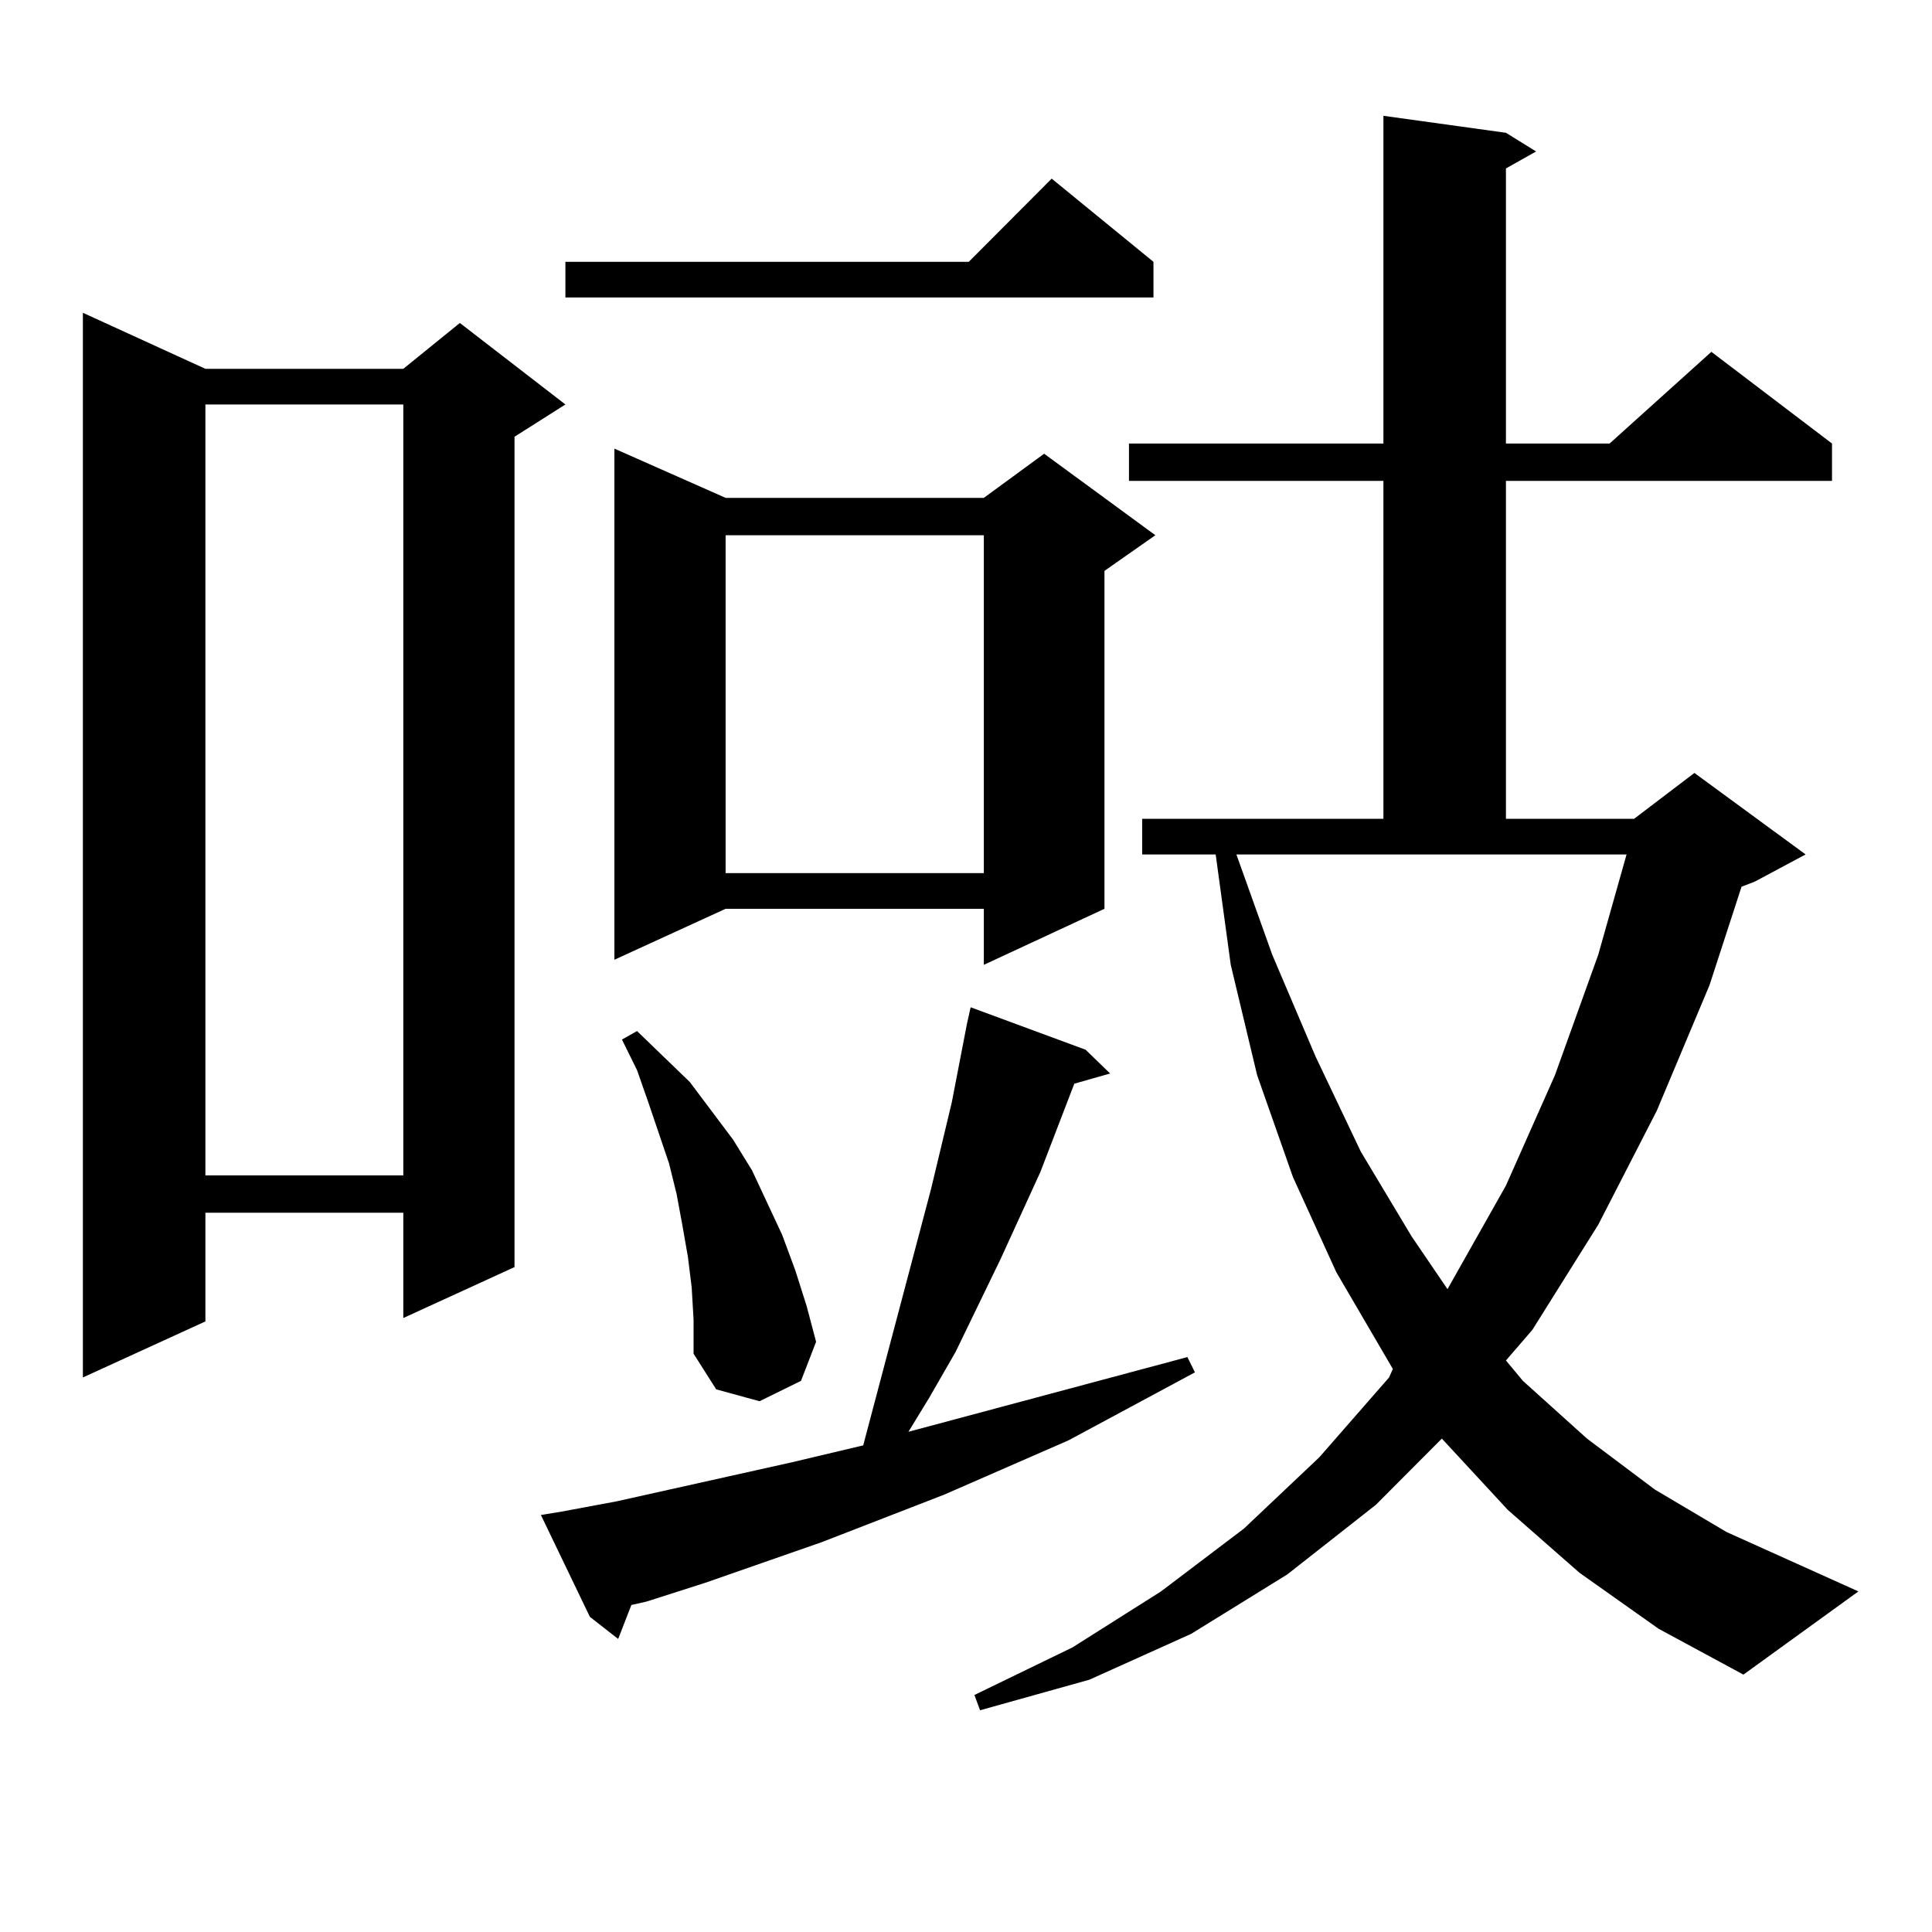
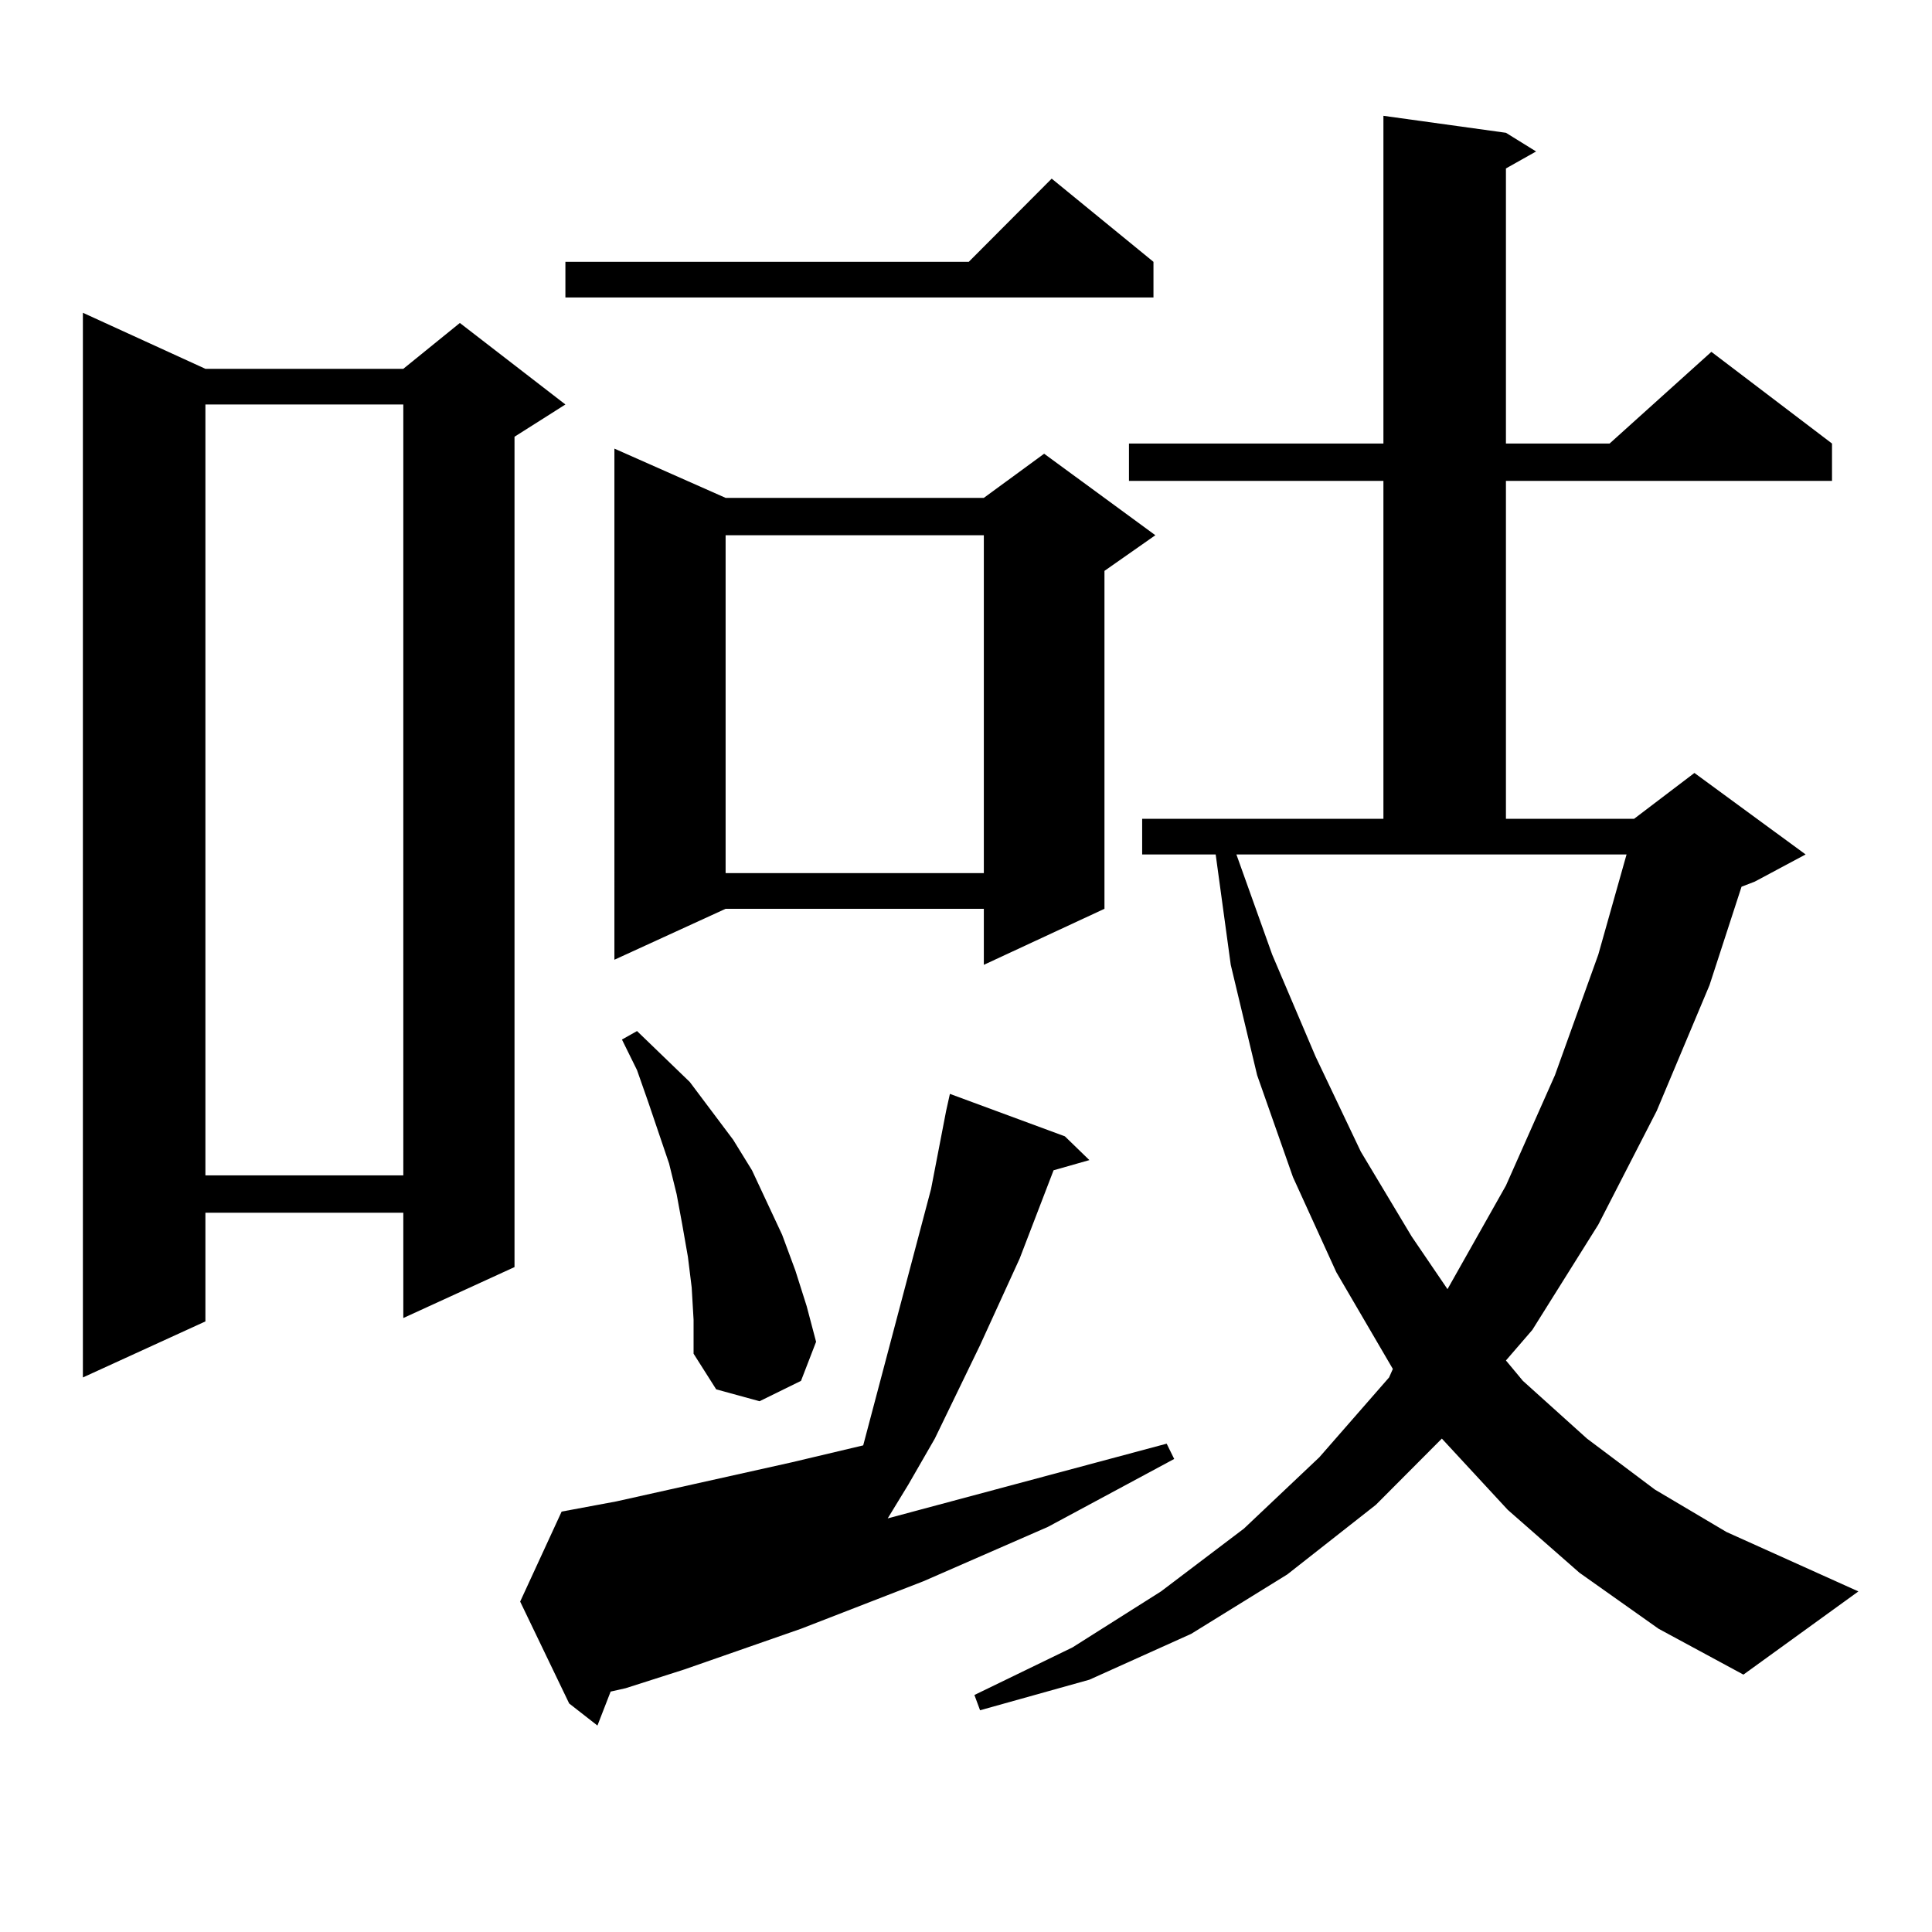
<svg xmlns="http://www.w3.org/2000/svg" version="1.1" id="图层_1" x="0px" y="0px" width="1000px" height="1000px" viewBox="0 0 1000 1000" enable-background="new 0 0 1000 1000" xml:space="preserve">
-   <path d="M106.315,190.898h102.437l29.267-23.73l54.633,42.188l-26.341,16.699V655.84l-57.559,26.367v-54.492H106.315v56.25  l-63.413,29.004V161.895L106.315,190.898z M106.315,209.355v399.023h102.437V209.355H106.315z M290.7,782.402l28.292-5.273  l90.729-20.215l37.072-8.789l35.121-132.715l10.731-44.824l3.902-20.215l3.902-20.215l1.951-8.789l59.511,21.973l12.683,12.305  l-18.536,5.273l-17.561,45.703l-20.487,44.824l-23.414,48.34l-13.658,23.73l-10.731,17.578l144.387-38.672l3.902,7.91  l-65.364,35.156l-64.389,28.125l-63.413,24.609l-60.486,21.094l-30.243,9.668l-7.805,1.758l-6.829,17.578l-14.634-11.426  l-25.365-52.734L290.7,782.402z M597.034,135.527v18.457H292.651v-18.457h208.775l42.926-43.066L597.034,135.527z M375.576,257.695  h133.655l31.219-22.852l57.56,42.188l-26.341,18.457v174.902l-62.438,29.004v-29.004H375.576l-57.56,26.367V232.207L375.576,257.695  z M358.016,666.387l-1.951-15.82l-2.927-16.699l-2.927-15.82l-3.902-15.82l-10.731-31.641l-5.854-16.699l-7.805-15.82l7.805-4.395  l27.316,26.367l22.438,29.883l9.756,15.82l15.609,33.398l6.829,18.457l5.854,18.457l4.878,18.457l-7.805,20.215l-21.463,10.547  l-22.438-6.152l-11.707-18.457v-17.578L358.016,666.387z M375.576,277.031v174.902h133.655V277.031H375.576z M817.517,814.043  l-37.072-32.52l-34.146-36.914l-34.146,34.277l-45.853,36.035l-49.755,30.762l-52.682,23.73l-56.584,15.82l-2.927-7.91l50.73-24.609  l45.853-29.004l42.926-32.52l39.023-36.914l36.097-41.309l1.951-4.395l-29.268-50.098l-22.438-49.219l-18.536-52.734l-13.658-57.129  l-7.805-57.129h-38.048v-18.457h124.875V248.906H584.352V229.57h131.704V59.941l63.413,8.789l15.609,9.668l-15.609,8.789V229.57  h53.657l52.682-47.461l62.438,47.461v19.336H779.469v174.902h66.34l31.219-23.73l57.56,42.188l-26.341,14.063l-6.829,2.637  l-16.585,50.977l-27.316,65.039l-30.243,58.887l-34.146,54.492l-13.658,15.82l8.78,10.547l33.17,29.883l35.121,26.367l37.072,21.973  l68.291,30.762l-59.511,43.066l-43.901-23.73L817.517,814.043z M658.496,494.121l22.438,52.734l23.414,49.219l26.341,43.945  l18.536,27.246l30.243-53.613l25.365-57.129l22.438-62.402l14.634-51.855H639.96L658.496,494.121z" />
+   <path d="M106.315,190.898h102.437l29.267-23.73l54.633,42.188l-26.341,16.699V655.84l-57.559,26.367v-54.492H106.315v56.25  l-63.413,29.004V161.895L106.315,190.898z M106.315,209.355v399.023h102.437V209.355H106.315z M290.7,782.402l28.292-5.273  l90.729-20.215l37.072-8.789l35.121-132.715l3.902-20.215l3.902-20.215l1.951-8.789l59.511,21.973l12.683,12.305  l-18.536,5.273l-17.561,45.703l-20.487,44.824l-23.414,48.34l-13.658,23.73l-10.731,17.578l144.387-38.672l3.902,7.91  l-65.364,35.156l-64.389,28.125l-63.413,24.609l-60.486,21.094l-30.243,9.668l-7.805,1.758l-6.829,17.578l-14.634-11.426  l-25.365-52.734L290.7,782.402z M597.034,135.527v18.457H292.651v-18.457h208.775l42.926-43.066L597.034,135.527z M375.576,257.695  h133.655l31.219-22.852l57.56,42.188l-26.341,18.457v174.902l-62.438,29.004v-29.004H375.576l-57.56,26.367V232.207L375.576,257.695  z M358.016,666.387l-1.951-15.82l-2.927-16.699l-2.927-15.82l-3.902-15.82l-10.731-31.641l-5.854-16.699l-7.805-15.82l7.805-4.395  l27.316,26.367l22.438,29.883l9.756,15.82l15.609,33.398l6.829,18.457l5.854,18.457l4.878,18.457l-7.805,20.215l-21.463,10.547  l-22.438-6.152l-11.707-18.457v-17.578L358.016,666.387z M375.576,277.031v174.902h133.655V277.031H375.576z M817.517,814.043  l-37.072-32.52l-34.146-36.914l-34.146,34.277l-45.853,36.035l-49.755,30.762l-52.682,23.73l-56.584,15.82l-2.927-7.91l50.73-24.609  l45.853-29.004l42.926-32.52l39.023-36.914l36.097-41.309l1.951-4.395l-29.268-50.098l-22.438-49.219l-18.536-52.734l-13.658-57.129  l-7.805-57.129h-38.048v-18.457h124.875V248.906H584.352V229.57h131.704V59.941l63.413,8.789l15.609,9.668l-15.609,8.789V229.57  h53.657l52.682-47.461l62.438,47.461v19.336H779.469v174.902h66.34l31.219-23.73l57.56,42.188l-26.341,14.063l-6.829,2.637  l-16.585,50.977l-27.316,65.039l-30.243,58.887l-34.146,54.492l-13.658,15.82l8.78,10.547l33.17,29.883l35.121,26.367l37.072,21.973  l68.291,30.762l-59.511,43.066l-43.901-23.73L817.517,814.043z M658.496,494.121l22.438,52.734l23.414,49.219l26.341,43.945  l18.536,27.246l30.243-53.613l25.365-57.129l22.438-62.402l14.634-51.855H639.96L658.496,494.121z" />
</svg>